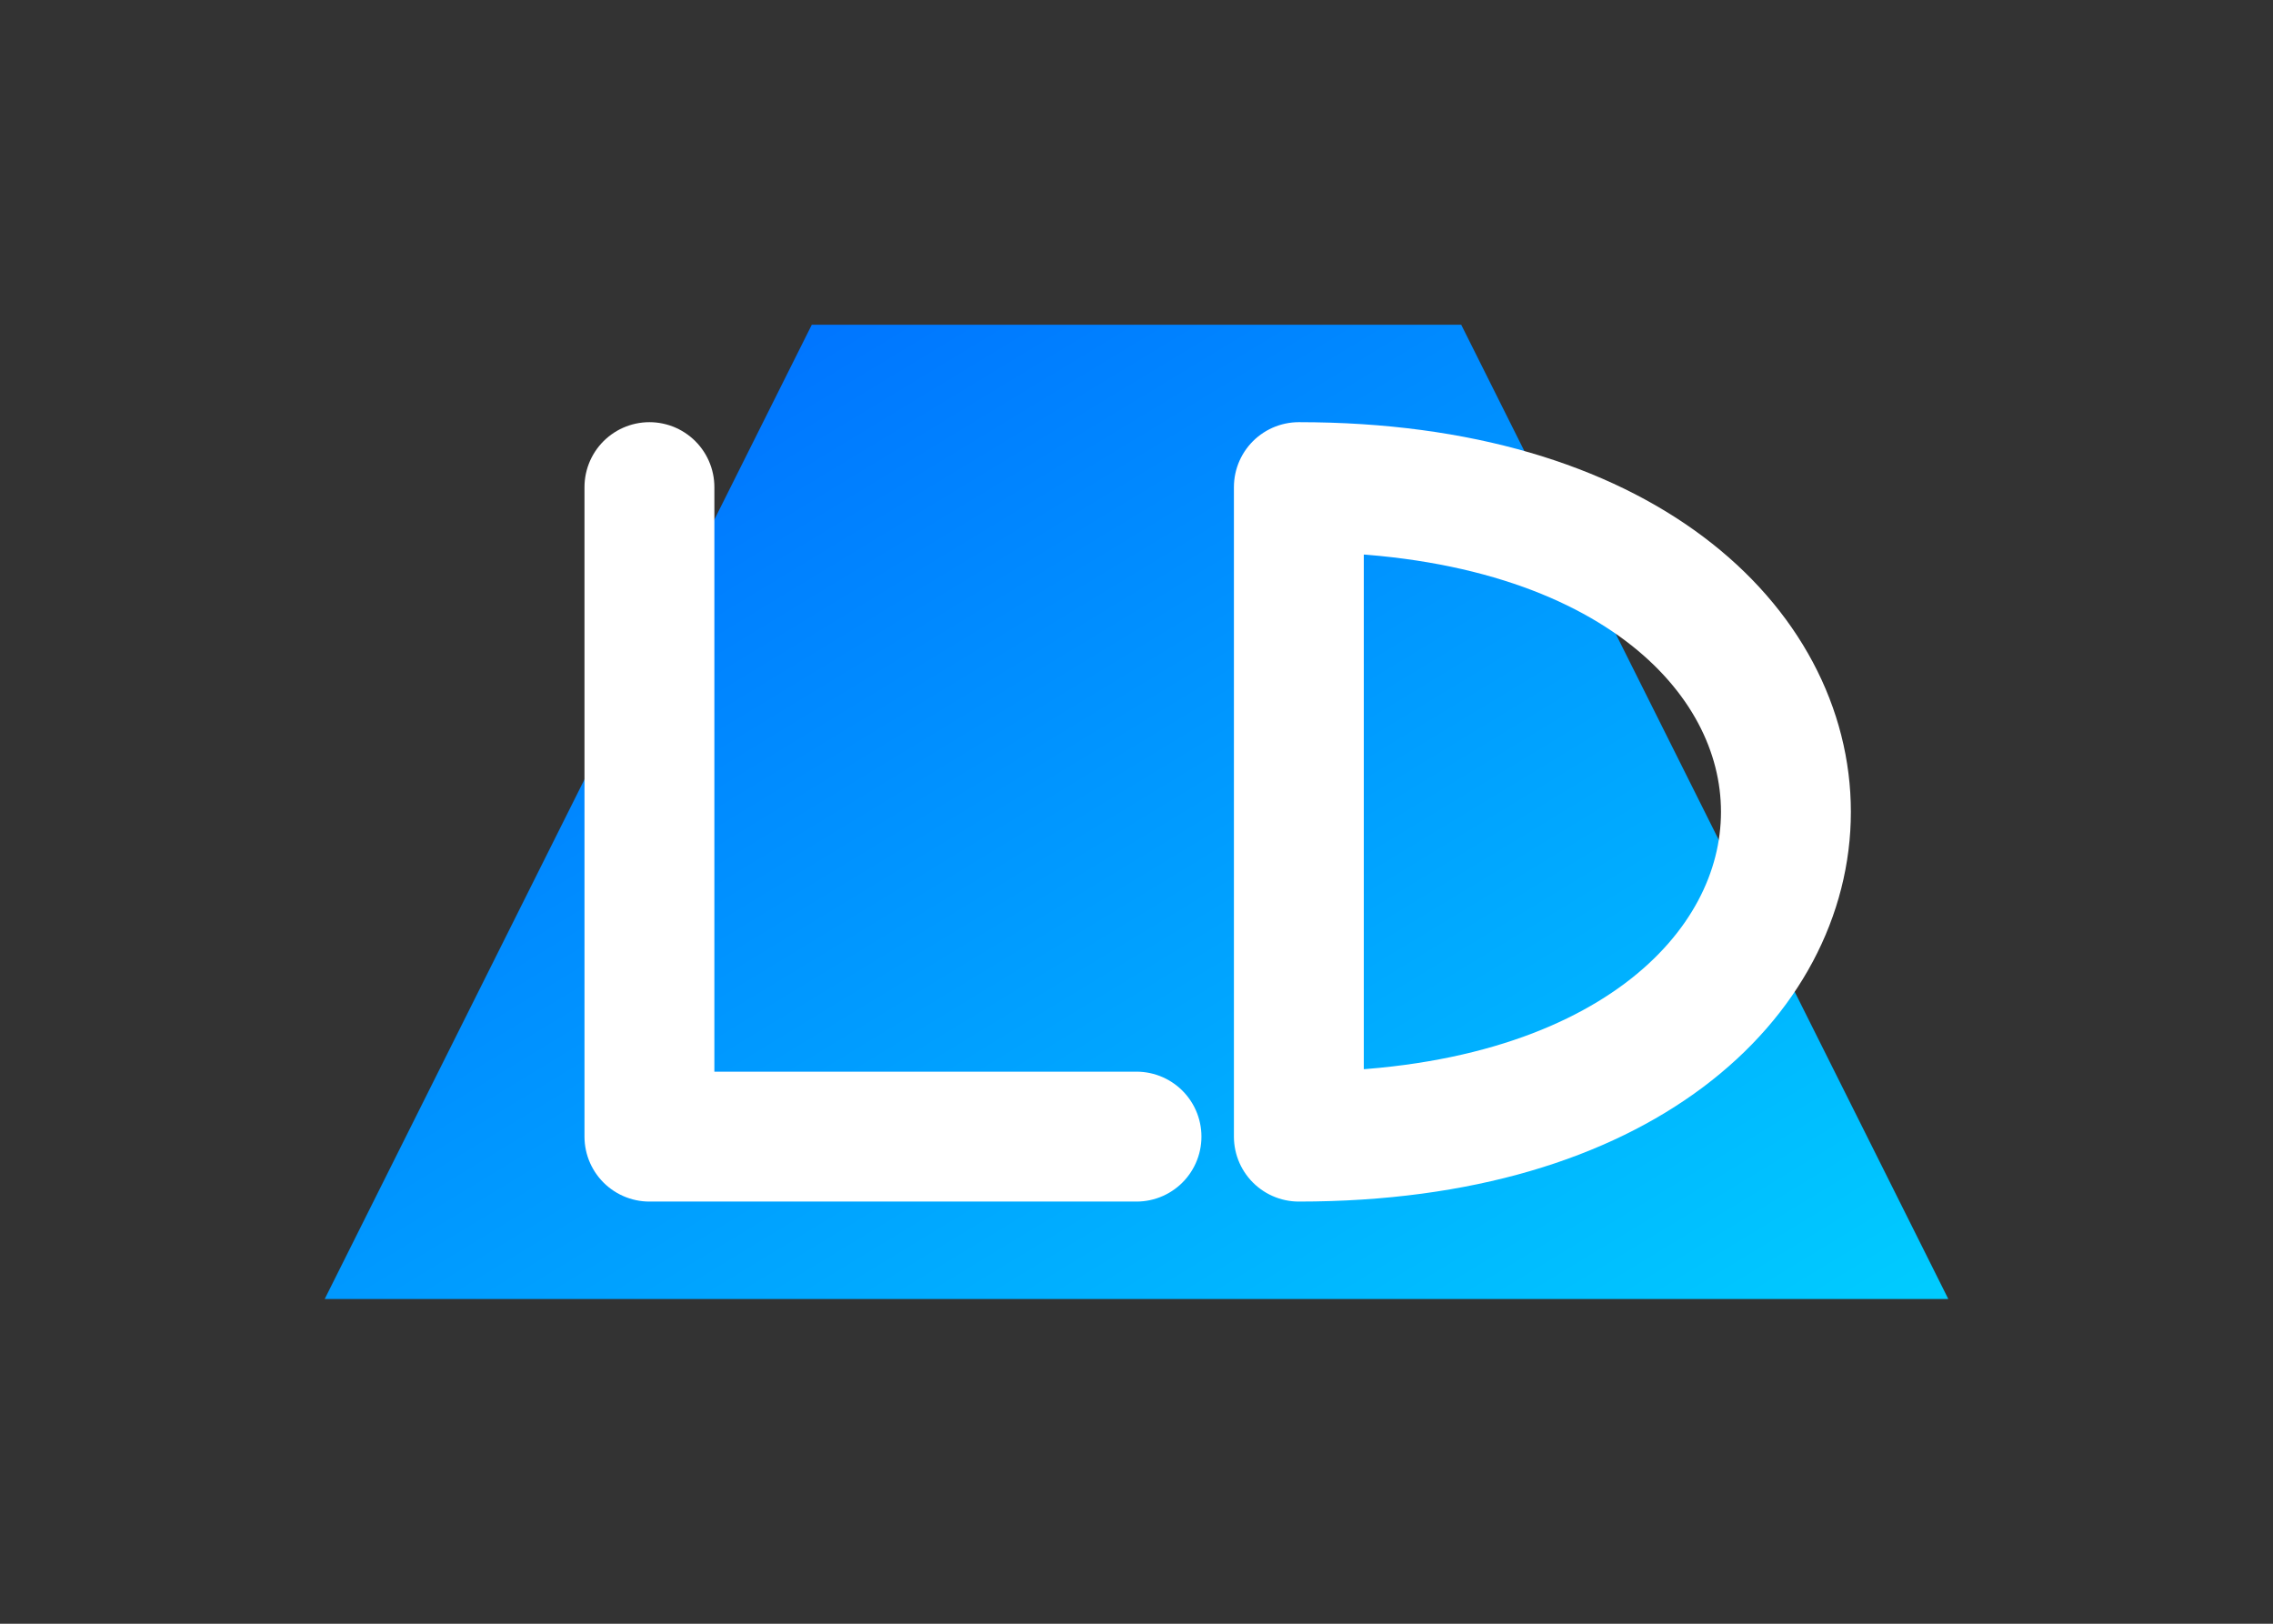
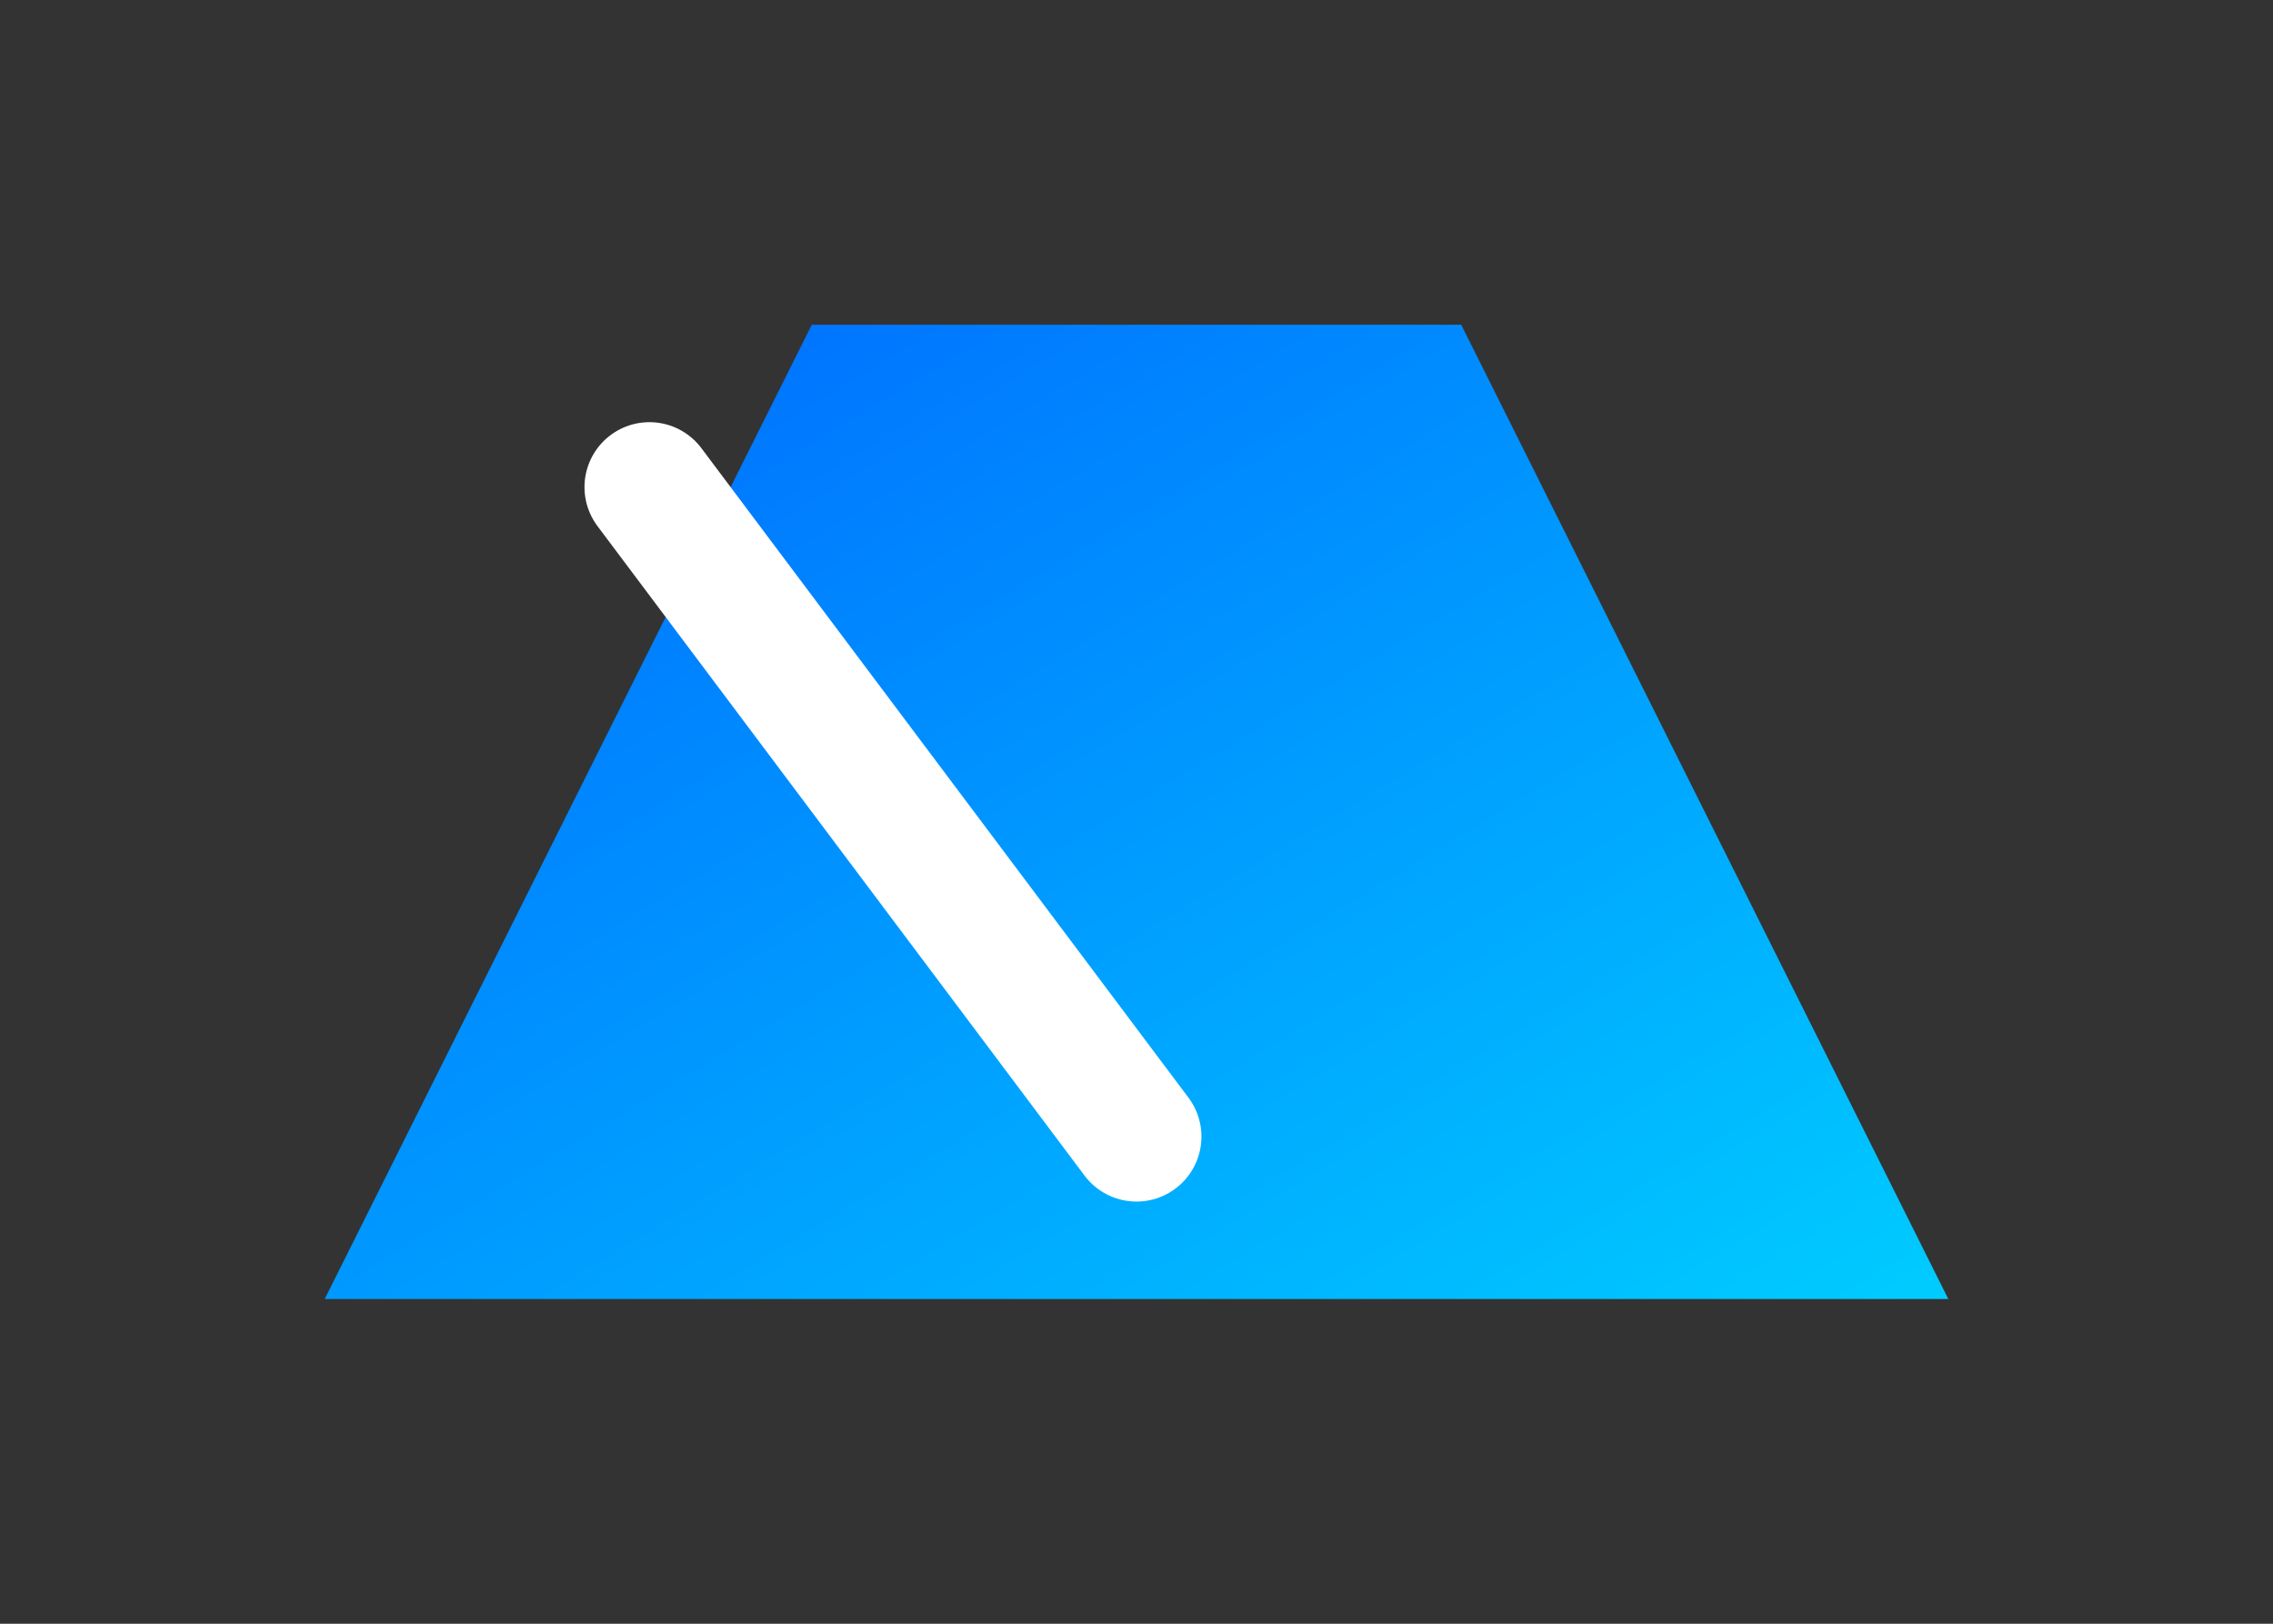
<svg xmlns="http://www.w3.org/2000/svg" viewBox="0 0 140 100" width="140" height="100">
  <rect x="0" y="0" width="140" height="100" fill="#333333" stroke="none" />
  <defs>
    <linearGradient id="techGradient" x1="0%" y1="0%" x2="100%" y2="100%">
      <stop offset="0%" style="stop-color:#0066ff;stop-opacity:1" />
      <stop offset="100%" style="stop-color:#00ccff;stop-opacity:1" />
    </linearGradient>
  </defs>
  <polygon points="20,80 50,20 90,20 120,80" fill="url(#techGradient)" />
-   <path d="M40,30 L40,70 L70,70" stroke="white" stroke-width="8" fill="none" stroke-linecap="round" stroke-linejoin="round" />
-   <path d="M80,30 L80,70 C100,70 110,60 110,50 C110,40 100,30 80,30 Z" stroke="white" stroke-width="8" fill="none" stroke-linecap="round" stroke-linejoin="round" />
+   <path d="M40,30 L70,70" stroke="white" stroke-width="8" fill="none" stroke-linecap="round" stroke-linejoin="round" />
</svg>